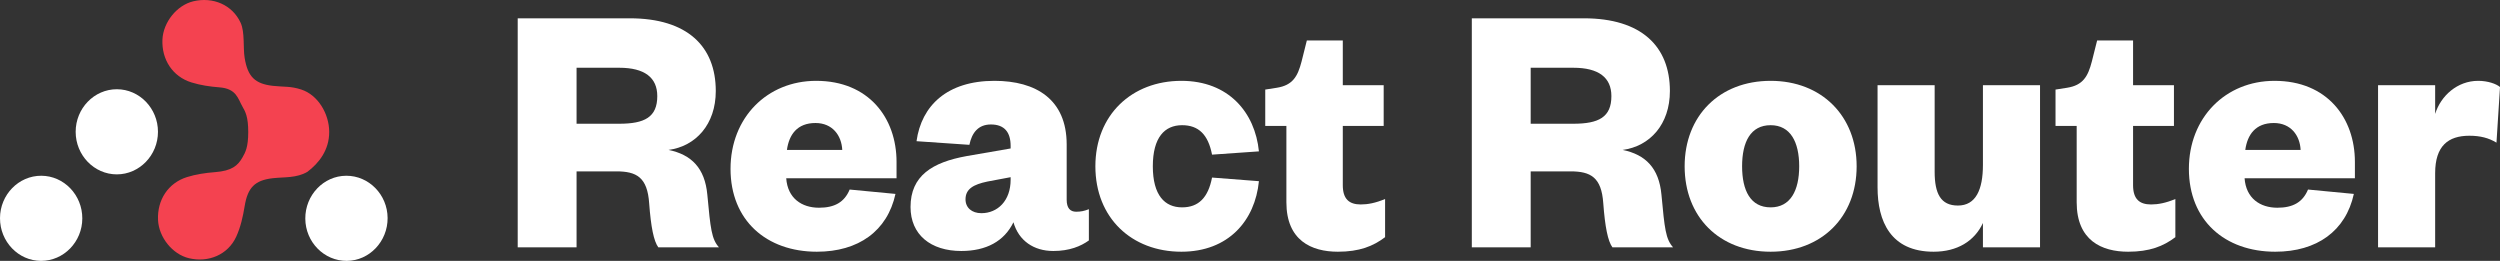
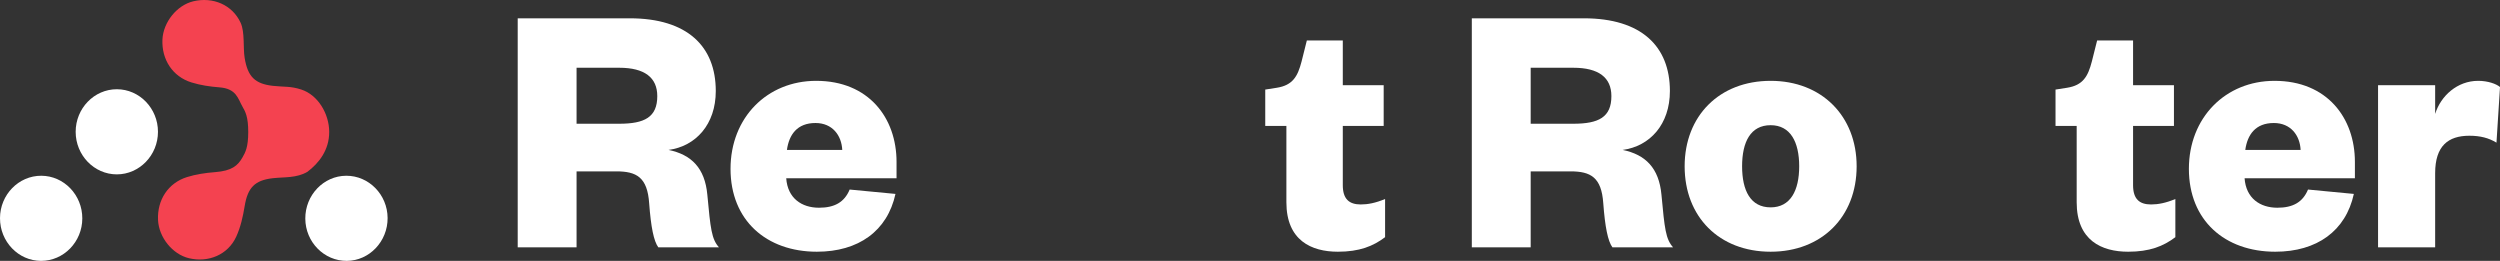
<svg xmlns="http://www.w3.org/2000/svg" width="230" height="24" viewBox="0 0 230 24" fill="none">
  <rect x="0" y="0" width="230" height="24" fill="#333333" stroke="none" />
  <path d="M27.718 8.237C26.698 7.906 26.171 8.018 25.101 7.897C23.447 7.711 22.788 7.043 22.508 5.325C22.352 4.367 22.537 2.963 22.137 2.094C21.373 0.436 19.586 -0.307 17.791 0.117C16.275 0.476 15.014 2.04 14.944 3.646C14.864 5.479 15.876 7.043 17.613 7.583C18.438 7.84 19.315 7.969 20.177 8.035C21.758 8.154 21.879 9.061 22.307 9.808C22.577 10.278 22.838 10.742 22.838 12.146C22.838 13.55 22.575 14.014 22.307 14.485C21.879 15.23 21.352 15.718 19.771 15.838C18.909 15.904 18.03 16.033 17.207 16.29C15.47 16.832 14.458 18.394 14.538 20.227C14.607 21.833 15.869 23.397 17.385 23.756C19.18 24.182 20.968 23.437 21.731 21.779C22.132 20.91 22.352 19.926 22.508 18.967C22.79 17.249 23.449 16.582 25.101 16.395C26.171 16.275 27.278 16.395 28.281 15.807C29.341 15.008 30.287 13.809 30.287 12.146C30.287 10.484 29.267 8.741 27.718 8.237Z" fill="#F44250" />
  <path d="M10.747 16.042C8.662 16.042 6.961 14.283 6.961 12.126C6.961 9.97 8.662 8.21 10.747 8.21C12.832 8.21 14.533 9.97 14.533 12.126C14.533 14.281 12.83 16.042 10.747 16.042Z" fill="white" />
  <path d="M3.772 24C1.691 23.995 -0.005 22.229 1.10332e-05 20.07C0.005 17.916 1.712 16.162 3.799 16.169C5.883 16.174 7.578 17.94 7.572 20.098C7.567 22.251 5.859 24.005 3.772 24Z" fill="white" />
  <path d="M31.902 24C29.814 24.012 28.1 22.265 28.088 20.114C28.076 17.954 29.765 16.181 31.845 16.169C33.934 16.157 35.648 17.904 35.66 20.055C35.671 22.213 33.982 23.988 31.902 24Z" fill="white" />
  <path d="M66.144 22.757C65.463 21.987 65.366 21.051 65.074 17.907C64.847 15.465 63.615 14.227 61.507 13.793C64.004 13.458 65.852 11.451 65.852 8.374C65.852 4.26 63.226 1.684 57.94 1.684H47.629V22.757H53.044V15.766H56.708C58.556 15.766 59.562 16.301 59.724 18.709C59.886 20.884 60.145 22.188 60.567 22.757H66.144ZM53.044 11.384V6.233H56.968C59.302 6.233 60.47 7.136 60.47 8.842C60.47 10.782 59.302 11.384 56.968 11.384H53.044Z" fill="white" />
  <path d="M78.169 17.438C77.683 18.609 76.775 19.111 75.348 19.111C73.759 19.111 72.462 18.241 72.332 16.401H82.482V14.896C82.482 10.849 79.92 7.437 75.088 7.437C70.581 7.437 67.209 10.816 67.209 15.532C67.209 20.282 70.516 23.158 75.153 23.158C78.98 23.158 81.639 21.252 82.384 17.84L78.169 17.438ZM72.397 13.793C72.592 12.388 73.338 11.317 75.024 11.317C76.58 11.317 77.423 12.455 77.488 13.793H72.397Z" fill="white" />
-   <path d="M92.978 16.535C92.978 18.475 91.778 19.613 90.286 19.613C89.411 19.613 88.827 19.111 88.827 18.341C88.827 17.372 89.573 16.97 90.838 16.703L92.978 16.301V16.535ZM98.134 13.291C98.134 9.143 95.312 7.437 91.486 7.437C87.141 7.437 84.774 9.712 84.32 12.99L89.184 13.324C89.411 12.22 89.995 11.451 91.162 11.451C92.427 11.451 92.978 12.187 92.978 13.425V13.659L88.924 14.361C85.779 14.93 83.769 16.167 83.769 19.044C83.769 21.586 85.617 23.091 88.438 23.091C90.74 23.091 92.394 22.188 93.237 20.449C93.724 22.155 95.118 23.091 96.901 23.091C98.393 23.091 99.431 22.656 100.176 22.121V19.245C99.755 19.412 99.431 19.479 99.009 19.479C98.458 19.479 98.134 19.144 98.134 18.375V13.291Z" fill="white" />
-   <path d="M100.775 15.298C100.775 20.047 104.115 23.158 108.687 23.158C113.032 23.158 115.464 20.282 115.821 16.669L111.508 16.335C111.151 18.174 110.276 19.077 108.752 19.077C107.163 19.077 106.06 17.974 106.06 15.298C106.06 12.622 107.163 11.518 108.752 11.518C110.276 11.518 111.151 12.388 111.508 14.227L115.821 13.926C115.464 10.347 113.032 7.437 108.687 7.437C104.115 7.437 100.775 10.582 100.775 15.298Z" fill="white" />
  <path d="M118.348 18.609C118.348 22.121 120.651 23.158 123.083 23.158C125.061 23.158 126.325 22.656 127.428 21.82V18.308C126.552 18.676 125.839 18.81 125.19 18.81C124.12 18.81 123.537 18.308 123.537 17.037V11.585H127.298V7.839H123.537V3.725H120.229L119.743 5.665C119.386 7.036 118.932 7.839 117.473 8.073L116.403 8.24V11.585H118.348V18.609Z" fill="white" />
  <path d="M153.923 22.757C153.242 21.987 153.144 21.051 152.853 17.907C152.626 15.465 151.393 14.227 149.286 13.793C151.783 13.458 153.631 11.451 153.631 8.374C153.631 4.26 151.004 1.684 145.719 1.684H135.407V22.757H140.823V15.766H144.487C146.335 15.766 147.34 16.301 147.502 18.709C147.664 20.884 147.924 22.188 148.345 22.757H153.923ZM140.823 11.384V6.233H144.746C147.081 6.233 148.248 7.136 148.248 8.842C148.248 10.782 147.081 11.384 144.746 11.384H140.823Z" fill="white" />
  <path d="M160.273 15.298C160.273 13.057 161.051 11.518 162.899 11.518C164.715 11.518 165.526 13.057 165.526 15.298C165.526 17.539 164.715 19.077 162.899 19.077C161.051 19.077 160.273 17.539 160.273 15.298ZM170.811 15.298C170.811 10.682 167.601 7.437 162.899 7.437C158.165 7.437 154.987 10.682 154.987 15.298C154.987 19.947 158.165 23.158 162.899 23.158C167.601 23.158 170.811 19.947 170.811 15.298Z" fill="white" />
-   <path d="M182.43 15.164C182.43 17.438 181.782 18.91 180.128 18.91C178.539 18.91 177.988 17.806 177.988 15.799V7.839H172.735V17.238C172.735 20.348 173.935 23.158 177.891 23.158C180.063 23.158 181.652 22.188 182.43 20.516V22.757H187.683V7.839H182.43V15.164Z" fill="white" />
  <path d="M191.054 18.609C191.054 22.121 193.356 23.158 195.788 23.158C197.766 23.158 199.031 22.656 200.133 21.82V18.308C199.258 18.676 198.544 18.81 197.896 18.81C196.826 18.81 196.242 18.308 196.242 17.037V11.585H200.003V7.839H196.242V3.725H192.935L192.448 5.665C192.091 7.036 191.637 7.839 190.178 8.073L189.108 8.24V11.585H191.054V18.609Z" fill="white" />
  <path d="M212.338 17.438C211.852 18.609 210.944 19.111 209.517 19.111C207.928 19.111 206.631 18.241 206.502 16.401H216.651V14.896C216.651 10.849 214.089 7.437 209.258 7.437C204.751 7.437 201.378 10.816 201.378 15.532C201.378 20.282 204.686 23.158 209.323 23.158C213.149 23.158 215.808 21.252 216.554 17.84L212.338 17.438ZM206.566 13.793C206.761 12.388 207.507 11.317 209.193 11.317C210.749 11.317 211.592 12.455 211.657 13.793H206.566Z" fill="white" />
  <path d="M230.001 8.006C229.644 7.705 228.866 7.437 227.99 7.437C226.077 7.437 224.553 8.809 224.034 10.481V7.839H218.781V22.757H224.034V15.933C224.034 13.425 225.234 12.488 227.18 12.488C228.185 12.488 228.963 12.689 229.676 13.124L230.001 8.006Z" fill="white" />
</svg>